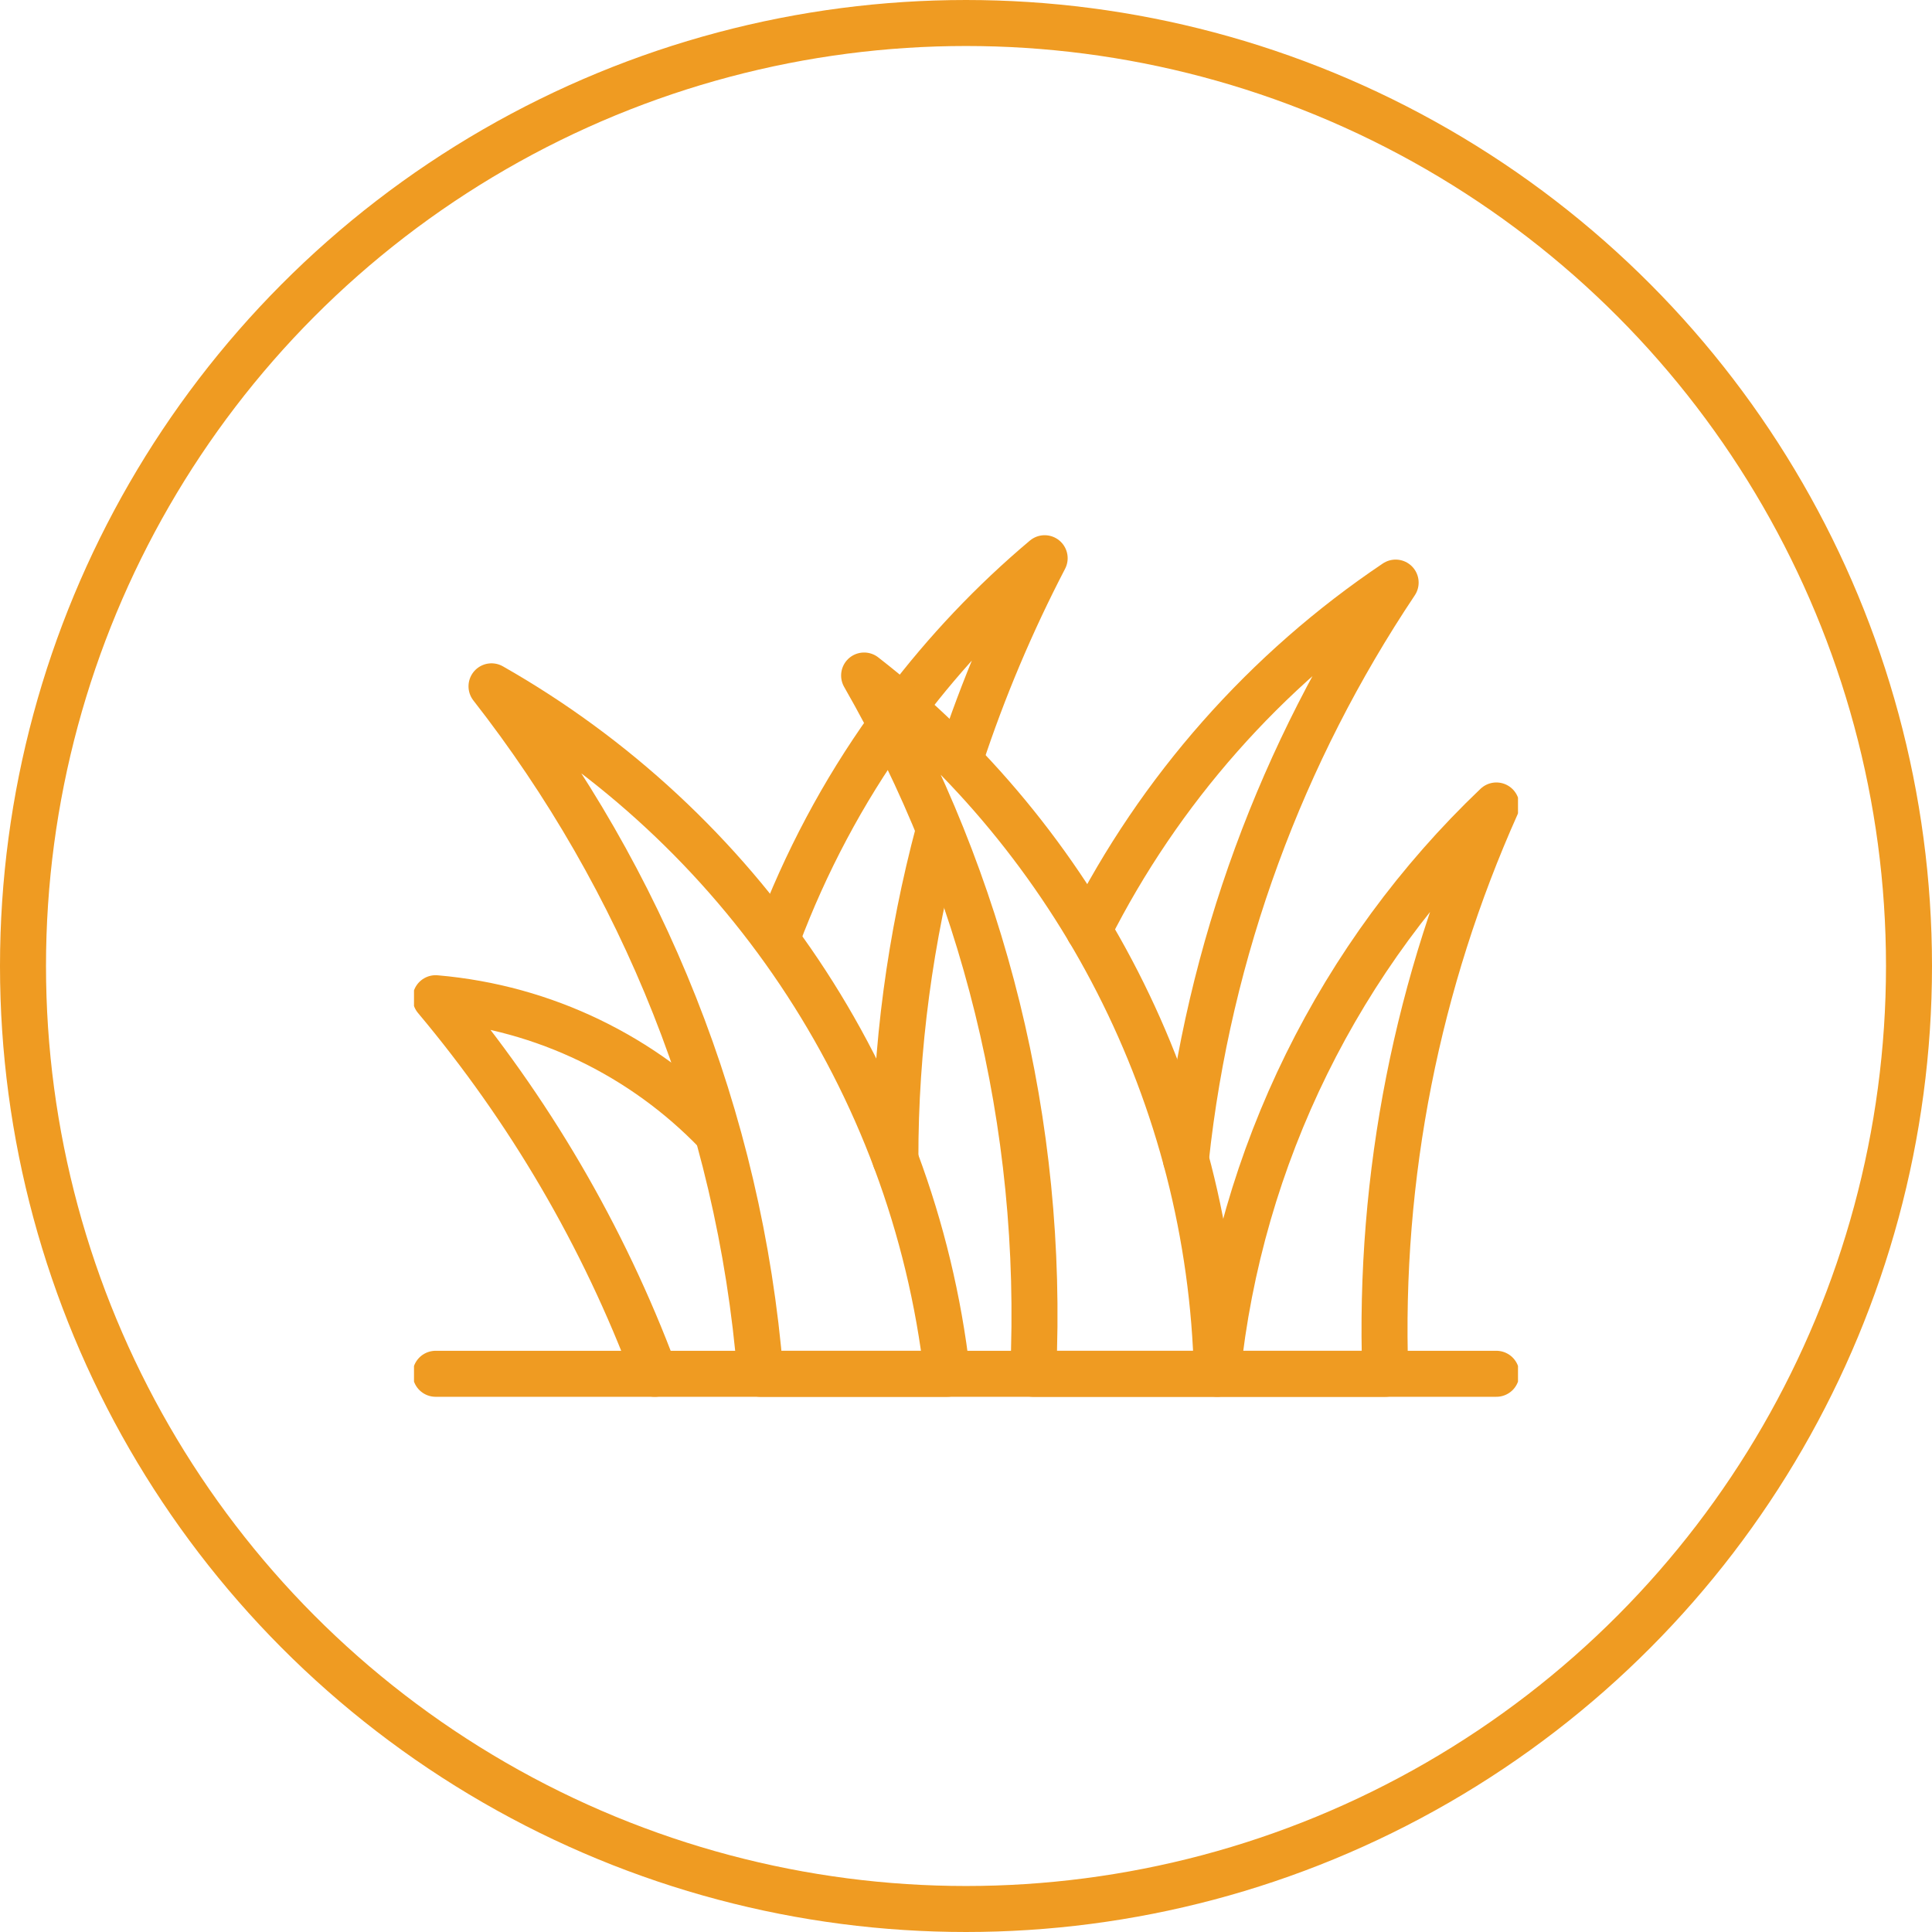
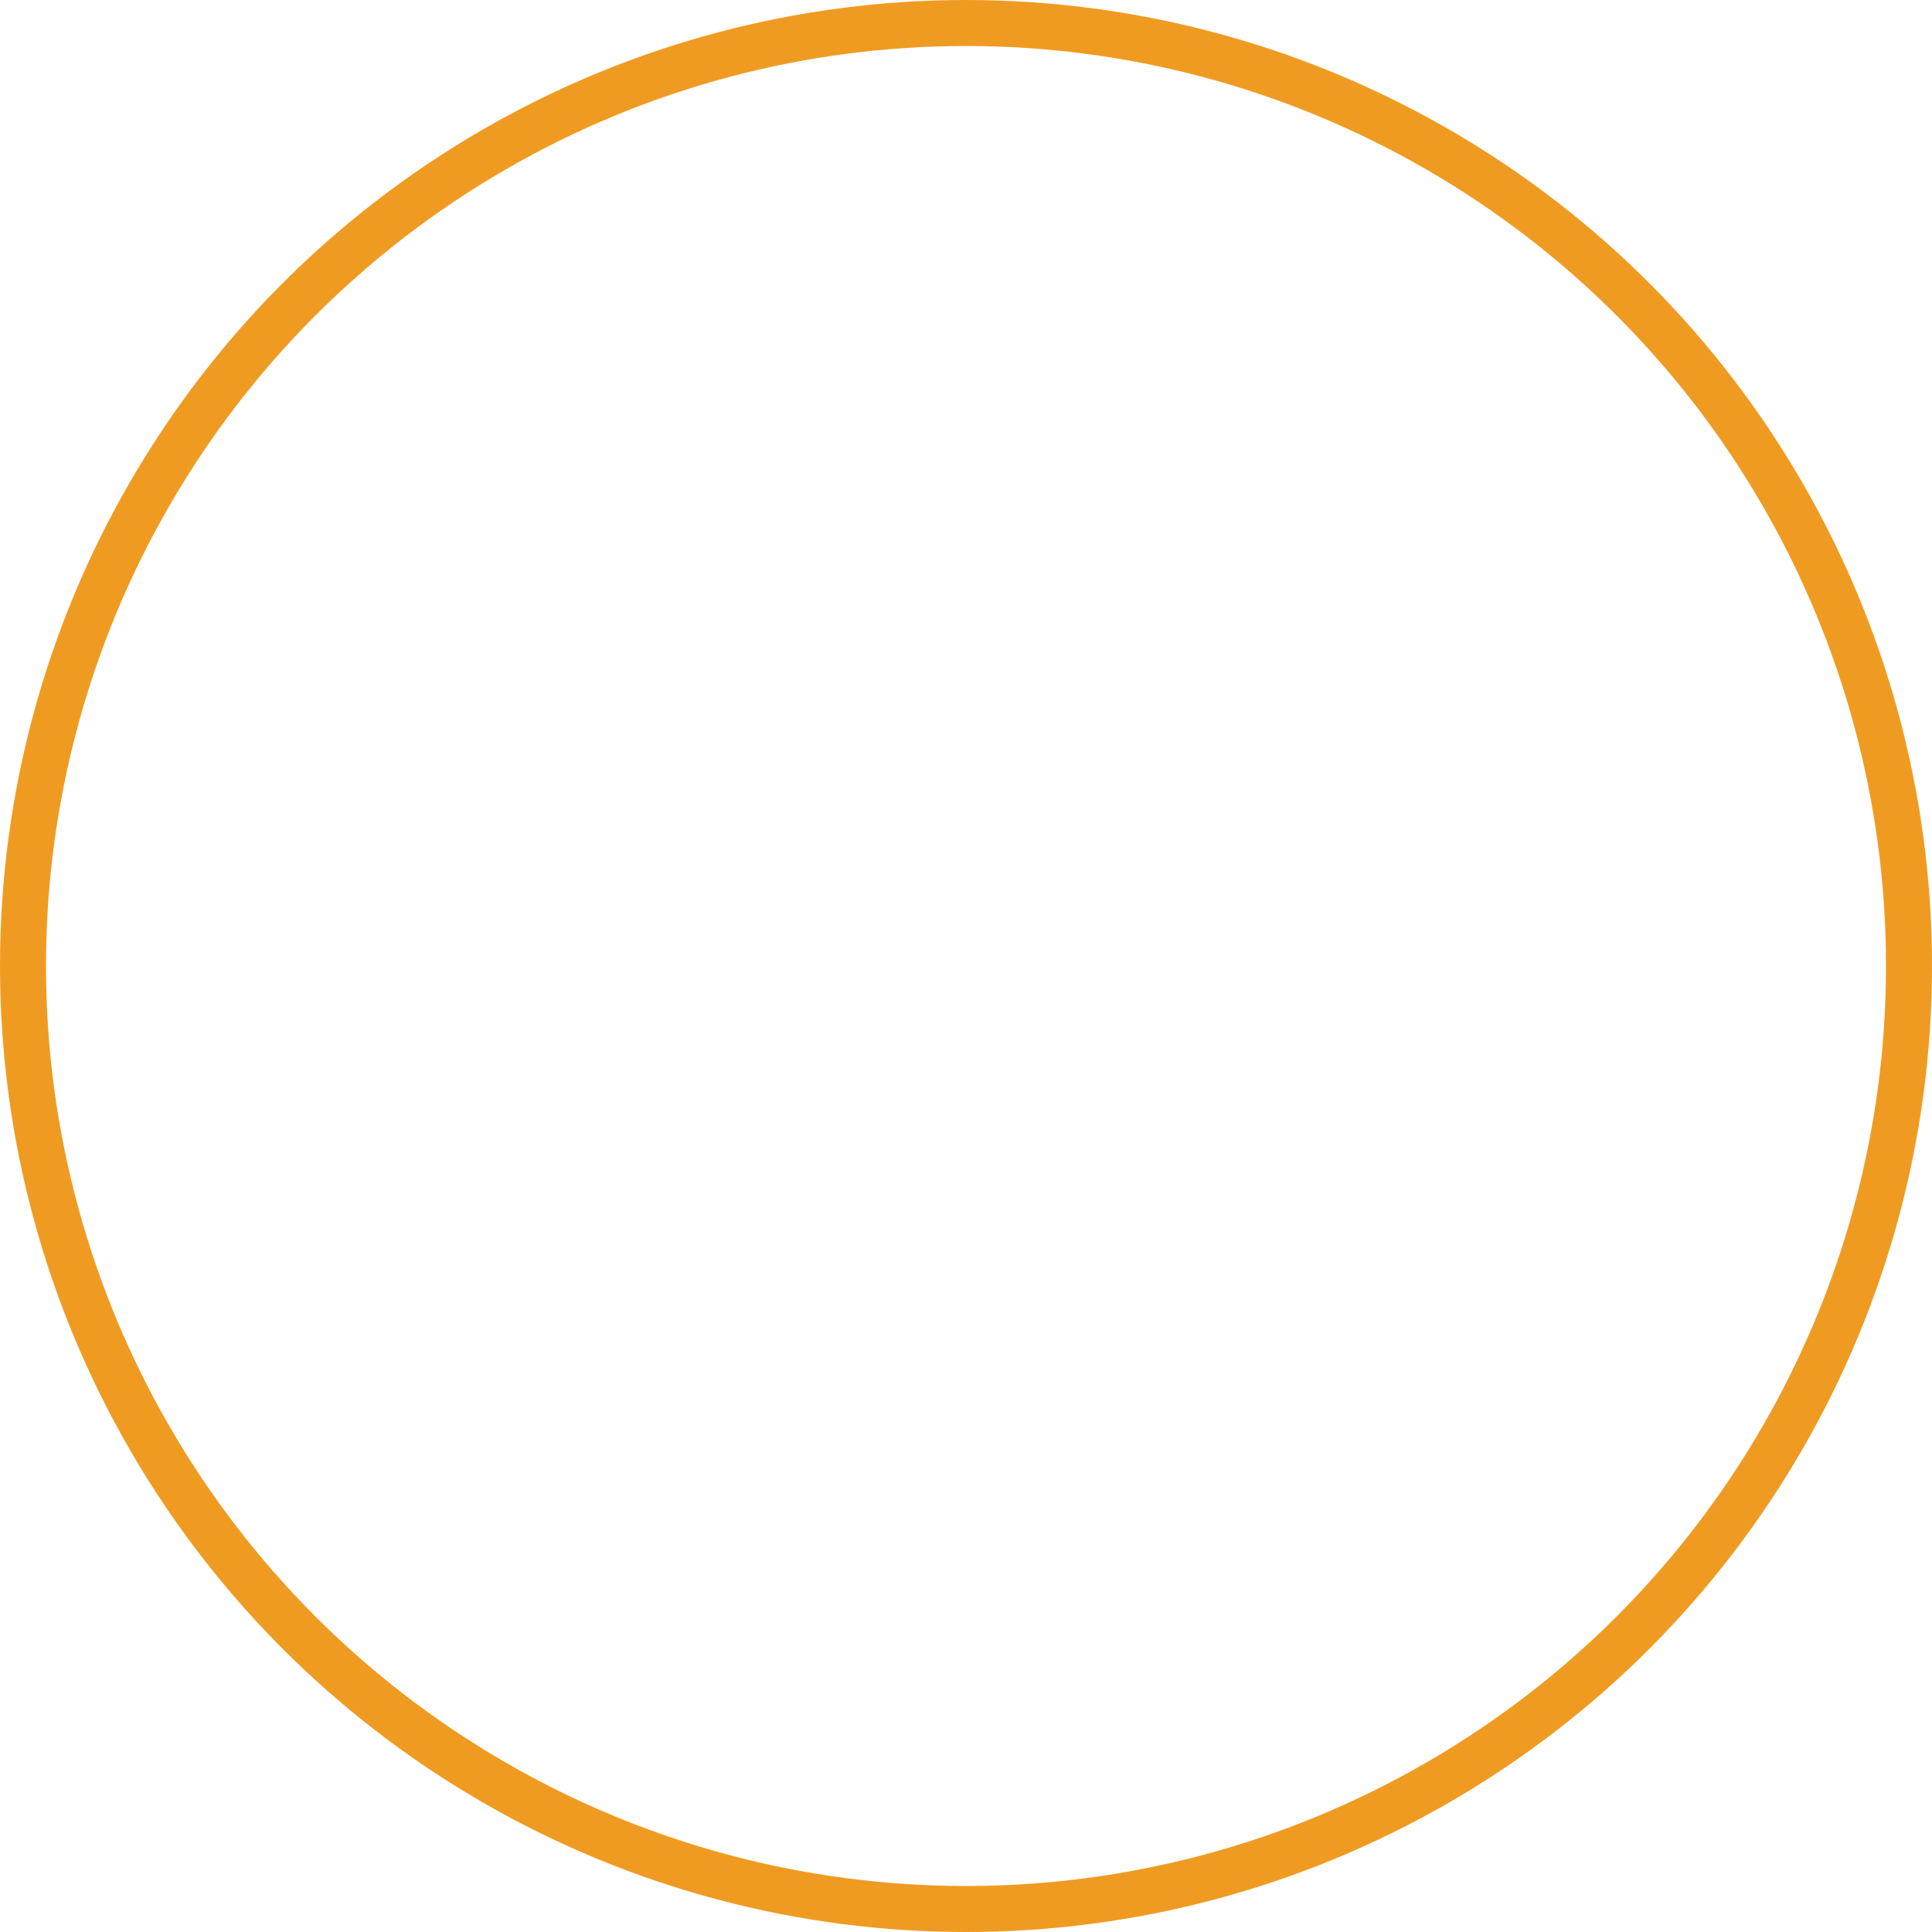
<svg xmlns="http://www.w3.org/2000/svg" id="Layer_2" viewBox="0 0 84 84">
  <defs>
    <style>.cls-1,.cls-2,.cls-3,.cls-4{fill:none;}.cls-2{stroke-width:2px;}.cls-2,.cls-3{stroke:#ef9b22;}.cls-3{stroke-linecap:round;stroke-linejoin:round;stroke-width:2px;}.cls-4{clip-path:url(#clippath);}</style>
    <clipPath id="clippath">
-       <rect class="cls-1" x="18" y="18" width="48" height="48" />
-     </clipPath>
+       </clipPath>
  </defs>
  <g id="Layer_1-2">
    <g id="g1038">
      <g id="g1040">
        <g class="cls-4">
          <g id="g1042">
            <g id="g1048">
-               <path id="path1050" class="cls-3" d="m60.23,59.73c-.3-8.65,1.42-17.08,4.83-24.71-6.8,6.48-11.16,15.25-12.13,24.71h7.3Z" />
+               <path id="path1050" class="cls-3" d="m60.23,59.73h7.3Z" />
            </g>
            <g id="g1052">
-               <path id="path1054" class="cls-3" d="m47.34,40.44c3.07-6.09,7.68-11.31,13.34-15.11-4.92,7.36-8.14,15.92-9.12,25.07" />
-             </g>
+               </g>
            <g id="g1056">
-               <path id="path1058" class="cls-3" d="m40.81,36.14c-1.23,4.61-1.89,9.42-1.88,14.26" />
-             </g>
+               </g>
            <g id="g1060">
              <path id="path1062" class="cls-3" d="m39.34,30.68c1.78-2.35,3.81-4.5,6.08-6.41-1.44,2.77-2.68,5.69-3.67,8.71" />
            </g>
            <g id="g1064">
              <path id="path1066" class="cls-3" d="m33.8,40.75c1.22-3.25,2.85-6.32,4.86-9.13" />
            </g>
            <g id="g1068">
              <path id="path1070" class="cls-3" d="m41.18,59.73c-1.48-12.83-9.08-23.79-19.81-29.89,6.55,8.38,10.78,18.67,11.69,29.89h8.12Z" />
            </g>
            <g id="g1072">
-               <path id="path1074" class="cls-3" d="m31.12,49.2c-3.14-3.25-7.41-5.39-12.18-5.8,4.03,4.8,7.28,10.3,9.53,16.33" />
-             </g>
+               </g>
            <g id="g1076">
              <path id="path1078" class="cls-3" d="m44.92,59.73h7.99c-.29-12.11-6.12-23.19-15.34-30.36,5.15,8.98,7.85,19.44,7.35,30.36Z" />
            </g>
            <g id="g1080">
              <path id="path1082" class="cls-3" d="m18.94,59.73h46.12" />
            </g>
          </g>
        </g>
      </g>
    </g>
    <circle class="cls-2" cx="42" cy="42" r="41" />
  </g>
</svg>